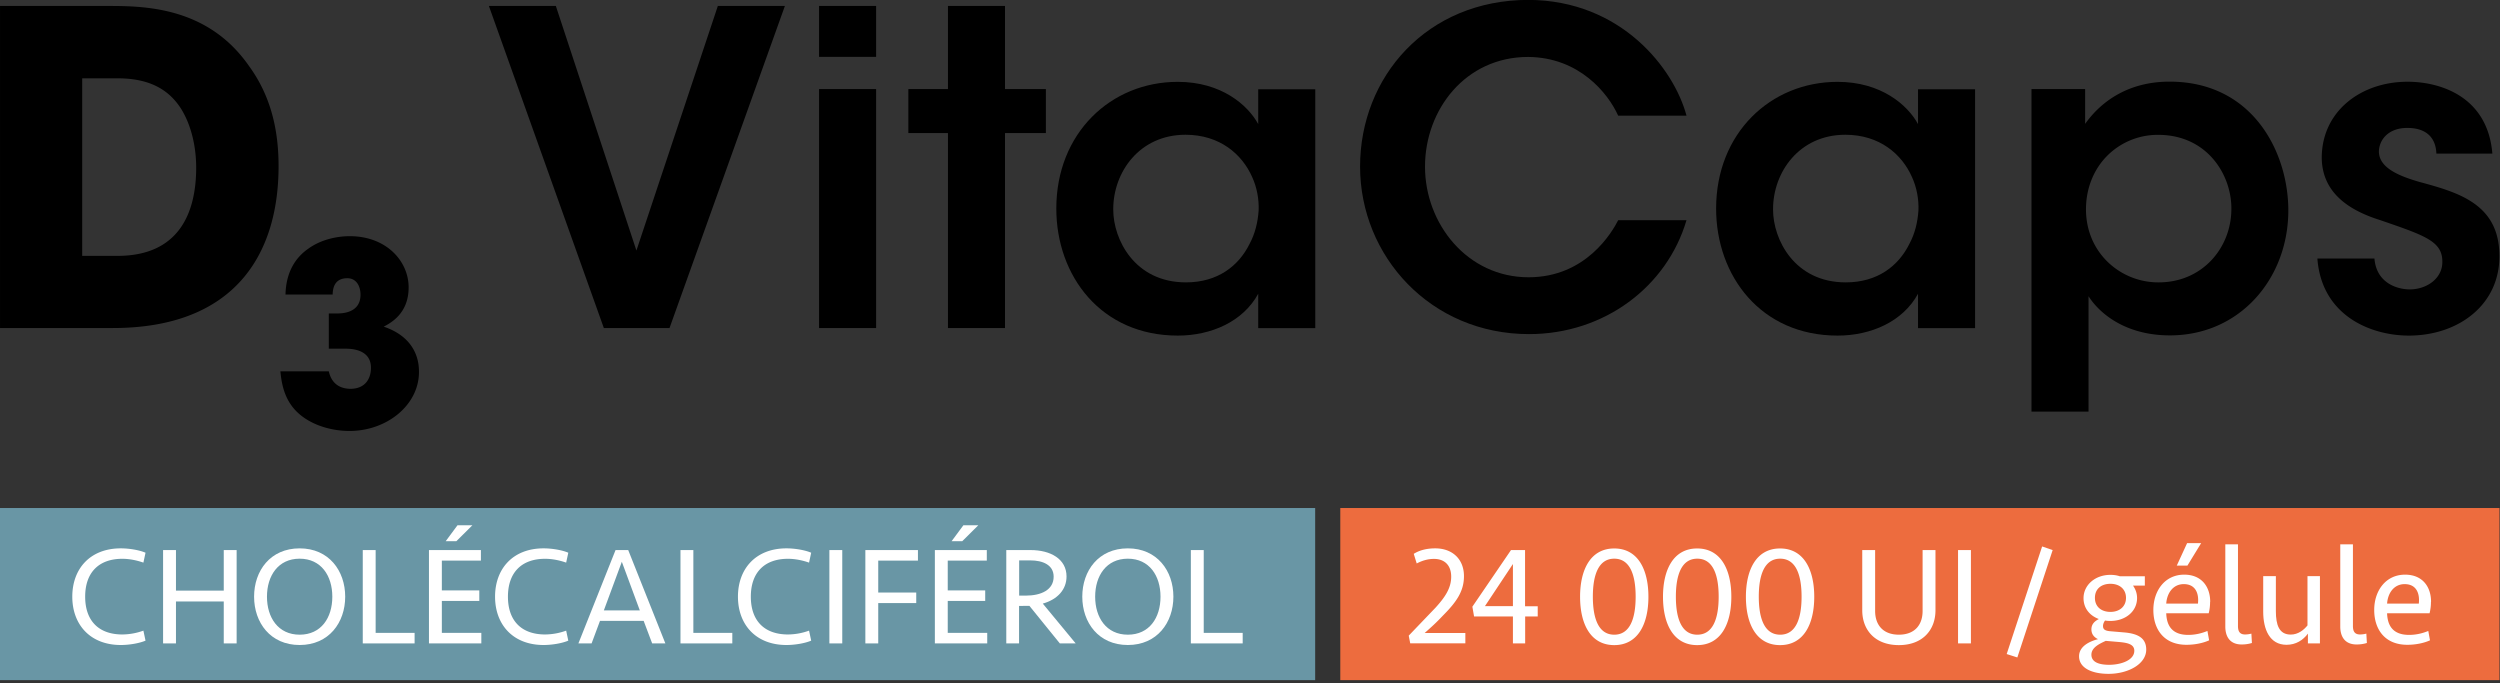
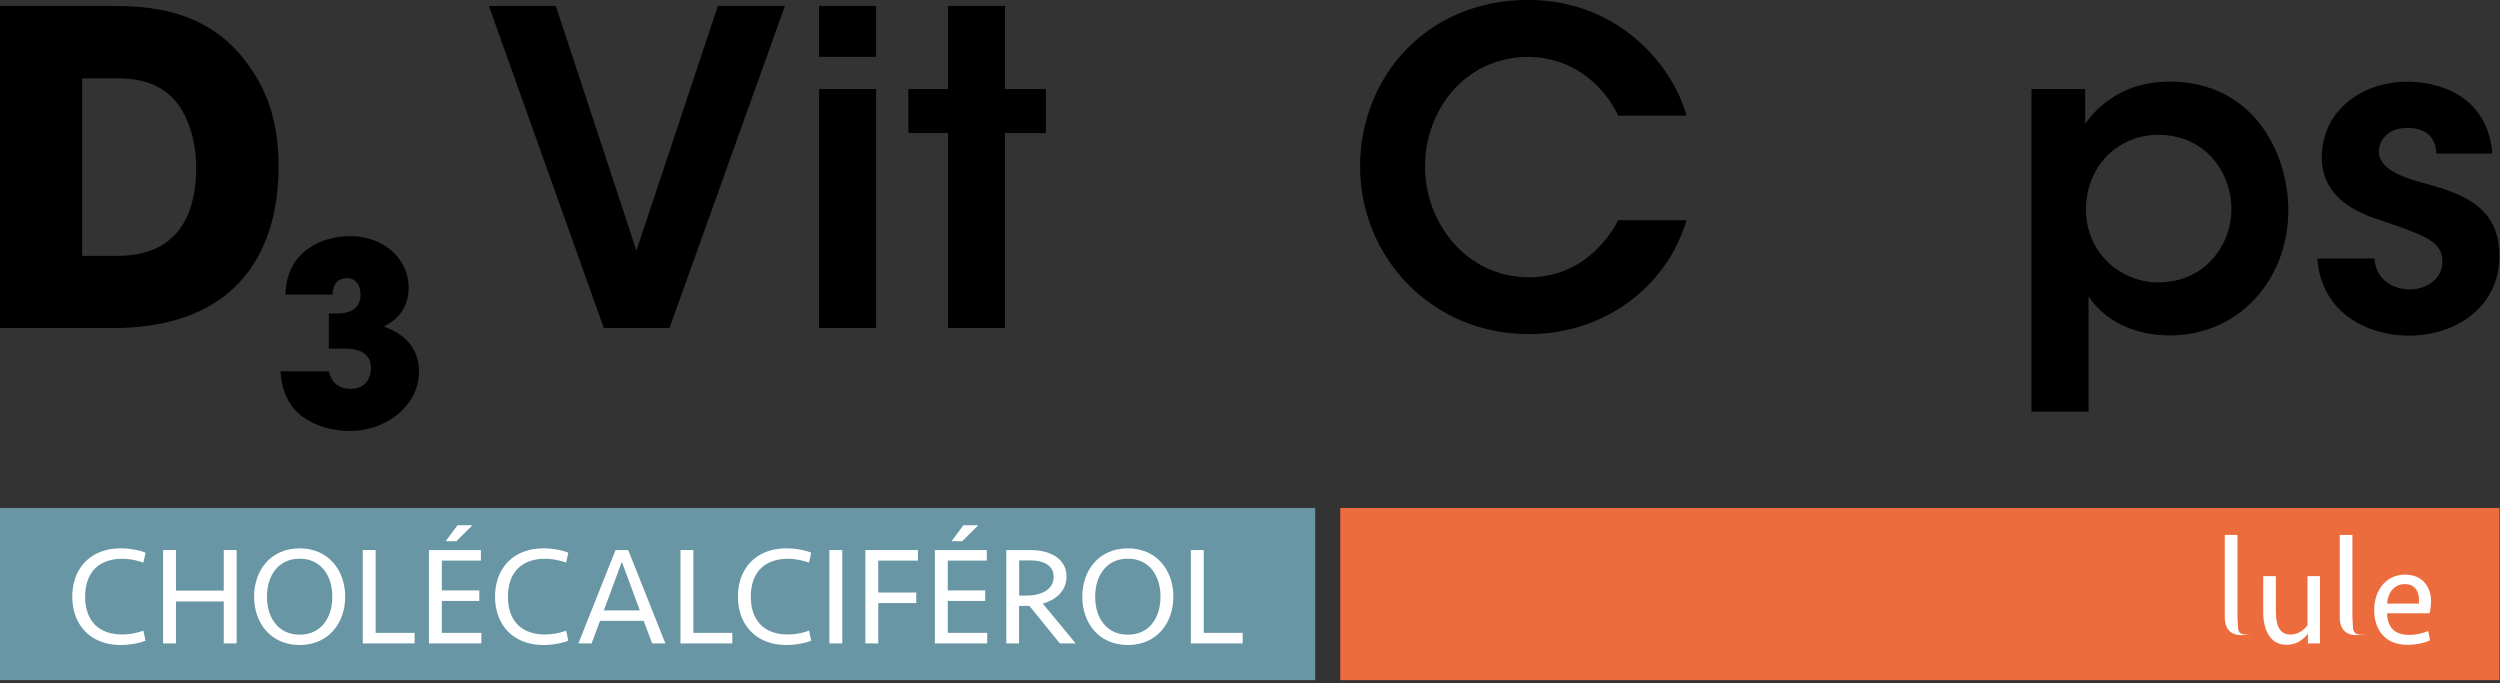
<svg xmlns="http://www.w3.org/2000/svg" width="100%" height="100%" viewBox="0 0 567 155" fill-rule="evenodd" stroke-linejoin="round" stroke-miterlimit="2">
  <rect x="0" y="0" width="567" height="155" fill="#333333" stroke="none" />
  <style>.B{fill-rule:nonzero}</style>
  <g transform="matrix(2.414 0 0 2.414 -402.529 -543.199)">
    <path d="M292.67 272.75h108.91v16.17H292.67z" fill="#ed6c3e" />
    <path d="M166.74 272.75h123.57v16.17H166.74z" fill="#6996a5" />
    <g fill="#fff" class="B">
-       <path d="M299.58 277.05c.57-.36 1.28-.51 2.01-.51 1.63 0 2.7 1.03 2.7 2.61 0 1.47-.76 2.48-1.98 3.71-.66.7-1.08 1.07-1.71 1.63h3.82v.97h-5.18l-.14-.72 2.52-2.63c.9-.99 1.47-1.84 1.47-2.91s-.62-1.67-1.62-1.67c-.57 0-1.11.16-1.62.43l-.28-.91h.01zm10.46 5.89v2.53h-1.15v-2.53h-3.65l-.16-.92 3.63-5.32h1.32v5.28h1.19v.96h-1.19.01zm-1.15-4.93l-2.63 3.96h2.63v-3.96zm9.52 7.62c-2.21 0-3.21-1.96-3.21-4.54s1-4.54 3.21-4.54 3.21 1.96 3.21 4.54-1 4.54-3.21 4.54zm2.01-4.55c0-2.08-.55-3.57-2.01-3.57s-2.01 1.49-2.01 3.57.55 3.57 2.01 3.57 2.01-1.49 2.01-3.57zm5.78 4.55c-2.21 0-3.21-1.96-3.21-4.54s1-4.54 3.21-4.54 3.21 1.96 3.21 4.54-1 4.54-3.21 4.54zm2.02-4.55c0-2.08-.55-3.57-2.01-3.57s-2.01 1.49-2.01 3.57.55 3.57 2.01 3.57 2.01-1.49 2.01-3.57zm5.77 4.55c-2.21 0-3.21-1.96-3.21-4.54s1-4.54 3.21-4.54 3.21 1.96 3.21 4.54-1 4.54-3.21 4.54zm2.02-4.55c0-2.08-.55-3.57-2.01-3.57s-2.01 1.49-2.01 3.57.55 3.57 2.01 3.57 2.01-1.49 2.01-3.57zm11.37-4.38h1.21v5.66c0 1.84-1.2 3.27-3.44 3.27s-3.44-1.42-3.44-3.27v-5.66h1.21v5.72c0 1.32.75 2.23 2.23 2.23s2.23-.91 2.23-2.23v-5.72zm4.54 8.77h-1.21v-8.77h1.21v8.77zm6.69-9.11l.99.34-3.32 10.09-1-.32 3.33-10.11zm5.92 6.95c-.13.17-.2.36-.2.53 0 .32.2.45.71.49l1.3.11c1.21.11 2.05.49 2.05 1.61 0 1.37-1.71 2.28-3.54 2.28-1.53 0-2.77-.53-2.77-1.65 0-.93.97-1.4 1.78-1.61-.36-.17-.62-.46-.62-.92 0-.51.33-.78.7-.97-.86-.32-1.44-1.01-1.44-1.96 0-1.25 1.11-2.19 2.52-2.19.32 0 .61.04.88.13h2.36v.88h-1.11c.25.36.38.74.38 1.17 0 1.26-1.09 2.15-2.51 2.15-.17 0-.34-.01-.5-.04l.01-.01zm.04 1.93c-.61.28-1.33.63-1.33 1.29s.63.95 1.67.95c1.09 0 2.36-.42 2.36-1.32 0-.63-.68-.75-1.41-.82l-1.29-.11v.01zm1.92-4.05c0-.83-.62-1.32-1.46-1.32s-1.46.46-1.46 1.32.63 1.32 1.46 1.32 1.46-.49 1.46-1.32zm7.9.38a4.35 4.35 0 0 1-.13 1.07h-3.99c.04 1.21.59 2.03 2.07 2.03.68 0 1.29-.16 1.8-.37l.16.88c-.57.26-1.34.42-2.13.42-2.11 0-3.11-1.45-3.11-3.27s1.09-3.32 2.9-3.32c1.62 0 2.44 1.12 2.44 2.55l-.01.01zm-4.12.16h2.98c.11-1-.26-1.83-1.33-1.83-1 0-1.58.83-1.65 1.83zm.99-3.57l.97-2.11h1.32l-1.29 2.11h-1z" />
      <use href="#B" />
      <path d="M384.71 279.15v6.32h-1.13v-.92c-.46.62-1.13 1.05-2.01 1.05-1.58 0-2.19-1.44-2.19-3.12v-3.33h1.19v3.29c0 1.29.3 2.2 1.4 2.2.7 0 1.24-.45 1.57-.86v-4.63h1.18-.01z" />
      <use href="#B" x="10.8" />
      <path d="M395.14 281.57a4.35 4.35 0 0 1-.13 1.07h-3.99c.04 1.21.59 2.03 2.07 2.03.68 0 1.29-.16 1.8-.37l.16.88c-.57.26-1.34.42-2.13.42-2.11 0-3.11-1.45-3.11-3.27s1.09-3.32 2.9-3.32c1.62 0 2.44 1.12 2.44 2.55l-.01.01zm-4.12.16H394c.11-1-.26-1.83-1.33-1.83-1 0-1.58.83-1.65 1.83z" />
      <use href="#C" />
      <path d="M187.77 285.47v-3.94h-4.49v3.94h-1.21v-8.77h1.21v3.81h4.49v-3.81h1.21v8.77h-1.21z" />
      <use href="#D" />
      <use href="#E" />
      <use href="#F" />
      <use href="#C" x="39.72" />
      <path d="M229.26 285.47h-1.24l-.8-2.12h-4.1l-.79 2.12h-1.24l3.49-8.77h1.19l3.49 8.77zm-5.78-3.1h3.38l-1.69-4.57-1.69 4.57z" />
      <use href="#E" x="29.85" />
      <use href="#C" x="62.54" />
      <path d="M244.67 276.7h1.21v8.77h-1.21zm3.38 8.77v-8.77h4.94v.99h-3.73v3h3.57v.99h-3.57v3.79h-1.21z" />
      <use href="#F" x="47.53" />
      <path d="M262.5 285.47h-1.21v-8.77h2.28c1.88 0 3.38.84 3.38 2.48 0 1.21-.82 2.15-2.23 2.55l3.09 3.74h-1.49l-2.86-3.53-.97.01v3.52h.01zm1.05-7.8h-1.05v3.31h.61c1.48 0 2.63-.55 2.63-1.78 0-1.11-1.03-1.53-2.19-1.53z" />
      <use href="#D" x="77.81" />
      <use href="#E" x="77.8" />
    </g>
    <path d="M212.67 225.58h6.3l7.57 22.98 7.65-22.98h6.3l-10.84 30.26h-6.17l-10.8-30.26h-.01zm31.03 0h5.36v4.78h-5.36v-4.78zm0 7.81h5.36v22.45h-5.36v-22.45zm12.11 4.13h-3.72v-4.13h3.72v-7.81h5.36v7.81h3.84v4.13h-3.84v18.32h-5.36v-18.32z" class="B" />
    <use href="#G" class="B" />
    <path d="M325.2 245.7c-1.84 6.26-7.73 10.71-14.8 10.71-9.24 0-15.87-7.32-15.87-15.74s6.26-15.66 15.83-15.66c8.71.04 13.66 6.46 14.84 10.88h-6.42c-.94-2.09-3.64-5.48-8.46-5.52-5.89 0-9.69 4.95-9.69 10.31s3.97 10.39 9.73 10.39c5.4 0 7.85-4.25 8.42-5.36h6.42v-.01z" class="B" />
    <use href="#G" x="61.99" class="B" />
    <path d="M357.61 233.39h5.04v3.27c1.6-2.25 4.21-3.97 7.93-3.97 7.85 0 11.16 6.67 11.16 12.1 0 6.38-4.54 11.74-11.12 11.74-4.38 0-6.75-2.25-7.65-3.68v10.84h-5.36v-30.3zm18.78 11.21c0-3.23-2.33-6.91-6.87-6.91a6.7 6.7 0 0 0-4.87 2.04c-1.19 1.23-1.92 2.98-1.92 4.95s.74 3.64 1.96 4.87a6.84 6.84 0 0 0 4.87 2c4.09 0 6.83-3.23 6.83-6.91v-.04zm19.26-5.15c-.04-1.19-.65-2.41-2.74-2.41-1.8 0-2.66 1.15-2.66 2.25.04 1.43 1.68 2.21 3.8 2.82 3.6.98 7.48 2.04 7.52 6.87.08 4.62-3.8 7.57-8.51 7.57-3.48 0-8.18-1.8-8.59-7.24h5.36c.2 2.41 2.29 2.9 3.31 2.9 1.68 0 3.11-1.1 3.07-2.62 0-1.92-1.68-2.45-5.81-3.88-3.03-.94-5.48-2.62-5.52-5.85 0-4.42 3.72-7.16 8.06-7.16 3.03 0 7.52 1.35 7.97 6.75h-5.28.02zm-228.9-13.87h10.02c3.39 0 9.45 0 13.37 5.64 2.09 2.86 2.78 6.09 2.78 9.41 0 8.26-4.09 15.21-15.58 15.21h-10.59v-30.26zm7.72 23.48h3.31c5.77 0 7.4-4.01 7.4-8.3 0-1.72-.37-3.88-1.47-5.6-.9-1.35-2.45-2.78-5.89-2.78h-3.35v16.68zm19.1 3.63c.05-2.12.95-3.48 2.15-4.31 1.19-.86 2.69-1.17 3.89-1.17 3.43 0 5.53 2.34 5.53 4.81s-1.69 3.34-2.34 3.69c3.31 1.12 3.31 3.67 3.31 4.27 0 3.07-2.98 5.53-6.53 5.53-2.05 0-4.36-.79-5.51-2.48-.79-1.14-.91-2.48-.98-3.12h4.55c.1.41.41 1.62 2.03 1.64 1.31 0 1.93-.86 1.93-1.98 0-1.67-1.72-1.79-2.36-1.79h-1.6v-3.31h.76c.41 0 2.22 0 2.22-1.76 0-.76-.36-1.55-1.24-1.55-1.31 0-1.36 1.1-1.38 1.53h-4.43z" class="B" />
  </g>
  <defs>
-     <path id="B" d="M377.01 283.84c0 .51.18.79.67.79a2.33 2.33 0 0 0 .59-.08l.05.88c-.29.09-.61.14-.96.14-1.11 0-1.54-.74-1.54-1.69v-7.72h1.19v7.68z" />
+     <path id="B" d="M377.01 283.84c0 .51.18.79.67.79a2.33 2.33 0 0 0 .59-.08c-.29.09-.61.14-.96.14-1.11 0-1.54-.74-1.54-1.69v-7.72h1.19v7.68z" />
    <path id="C" d="M180.42 276.95l-.2.93c-.59-.21-1.3-.36-1.98-.36-2.2 0-3.49 1.28-3.49 3.56s1.29 3.55 3.49 3.55a5.94 5.94 0 0 0 1.98-.36l.2.94c-.58.25-1.53.41-2.32.41-2.88 0-4.56-1.92-4.56-4.54s1.67-4.54 4.56-4.54c.79 0 1.74.16 2.32.41z" />
    <path id="D" d="M190.62 281.08c0-2.44 1.53-4.54 4.28-4.54s4.28 2.11 4.28 4.54-1.53 4.54-4.28 4.54-4.28-2.11-4.28-4.54zm7.35 0c0-1.96-1.05-3.57-3.07-3.57s-3.07 1.61-3.07 3.57 1.05 3.57 3.07 3.57 3.07-1.59 3.07-3.57z" />
    <path id="E" d="M202.04 276.7v7.78h3.66v.99h-4.87v-8.77h1.21z" />
    <path id="F" d="M207.04 276.7h4.89v.99h-3.67v2.8h3.52v.99h-3.52v3h3.71v.99h-4.92v-8.77h-.01zm1.58-.83l1.11-1.5h1.4l-1.51 1.5h-1z" />
-     <path id="G" d="M290.32 255.85h-5.36v-3.23c-1.43 2.62-4.42 3.93-7.56 3.93-7.2 0-11.41-5.6-11.41-11.94 0-7.07 5.11-11.9 11.41-11.9 4.09 0 6.58 2.17 7.56 3.97v-3.27h5.36v22.45-.01zm-18.98-11.13c0 2.78 2 6.83 6.83 6.83 2.99 0 4.95-1.55 5.97-3.6.53-.98.78-2.04.86-3.15.04-1.06-.16-2.17-.61-3.15-.94-2.13-3.03-3.97-6.26-3.97-4.33 0-6.79 3.52-6.79 6.99v.05z" />
  </defs>
</svg>